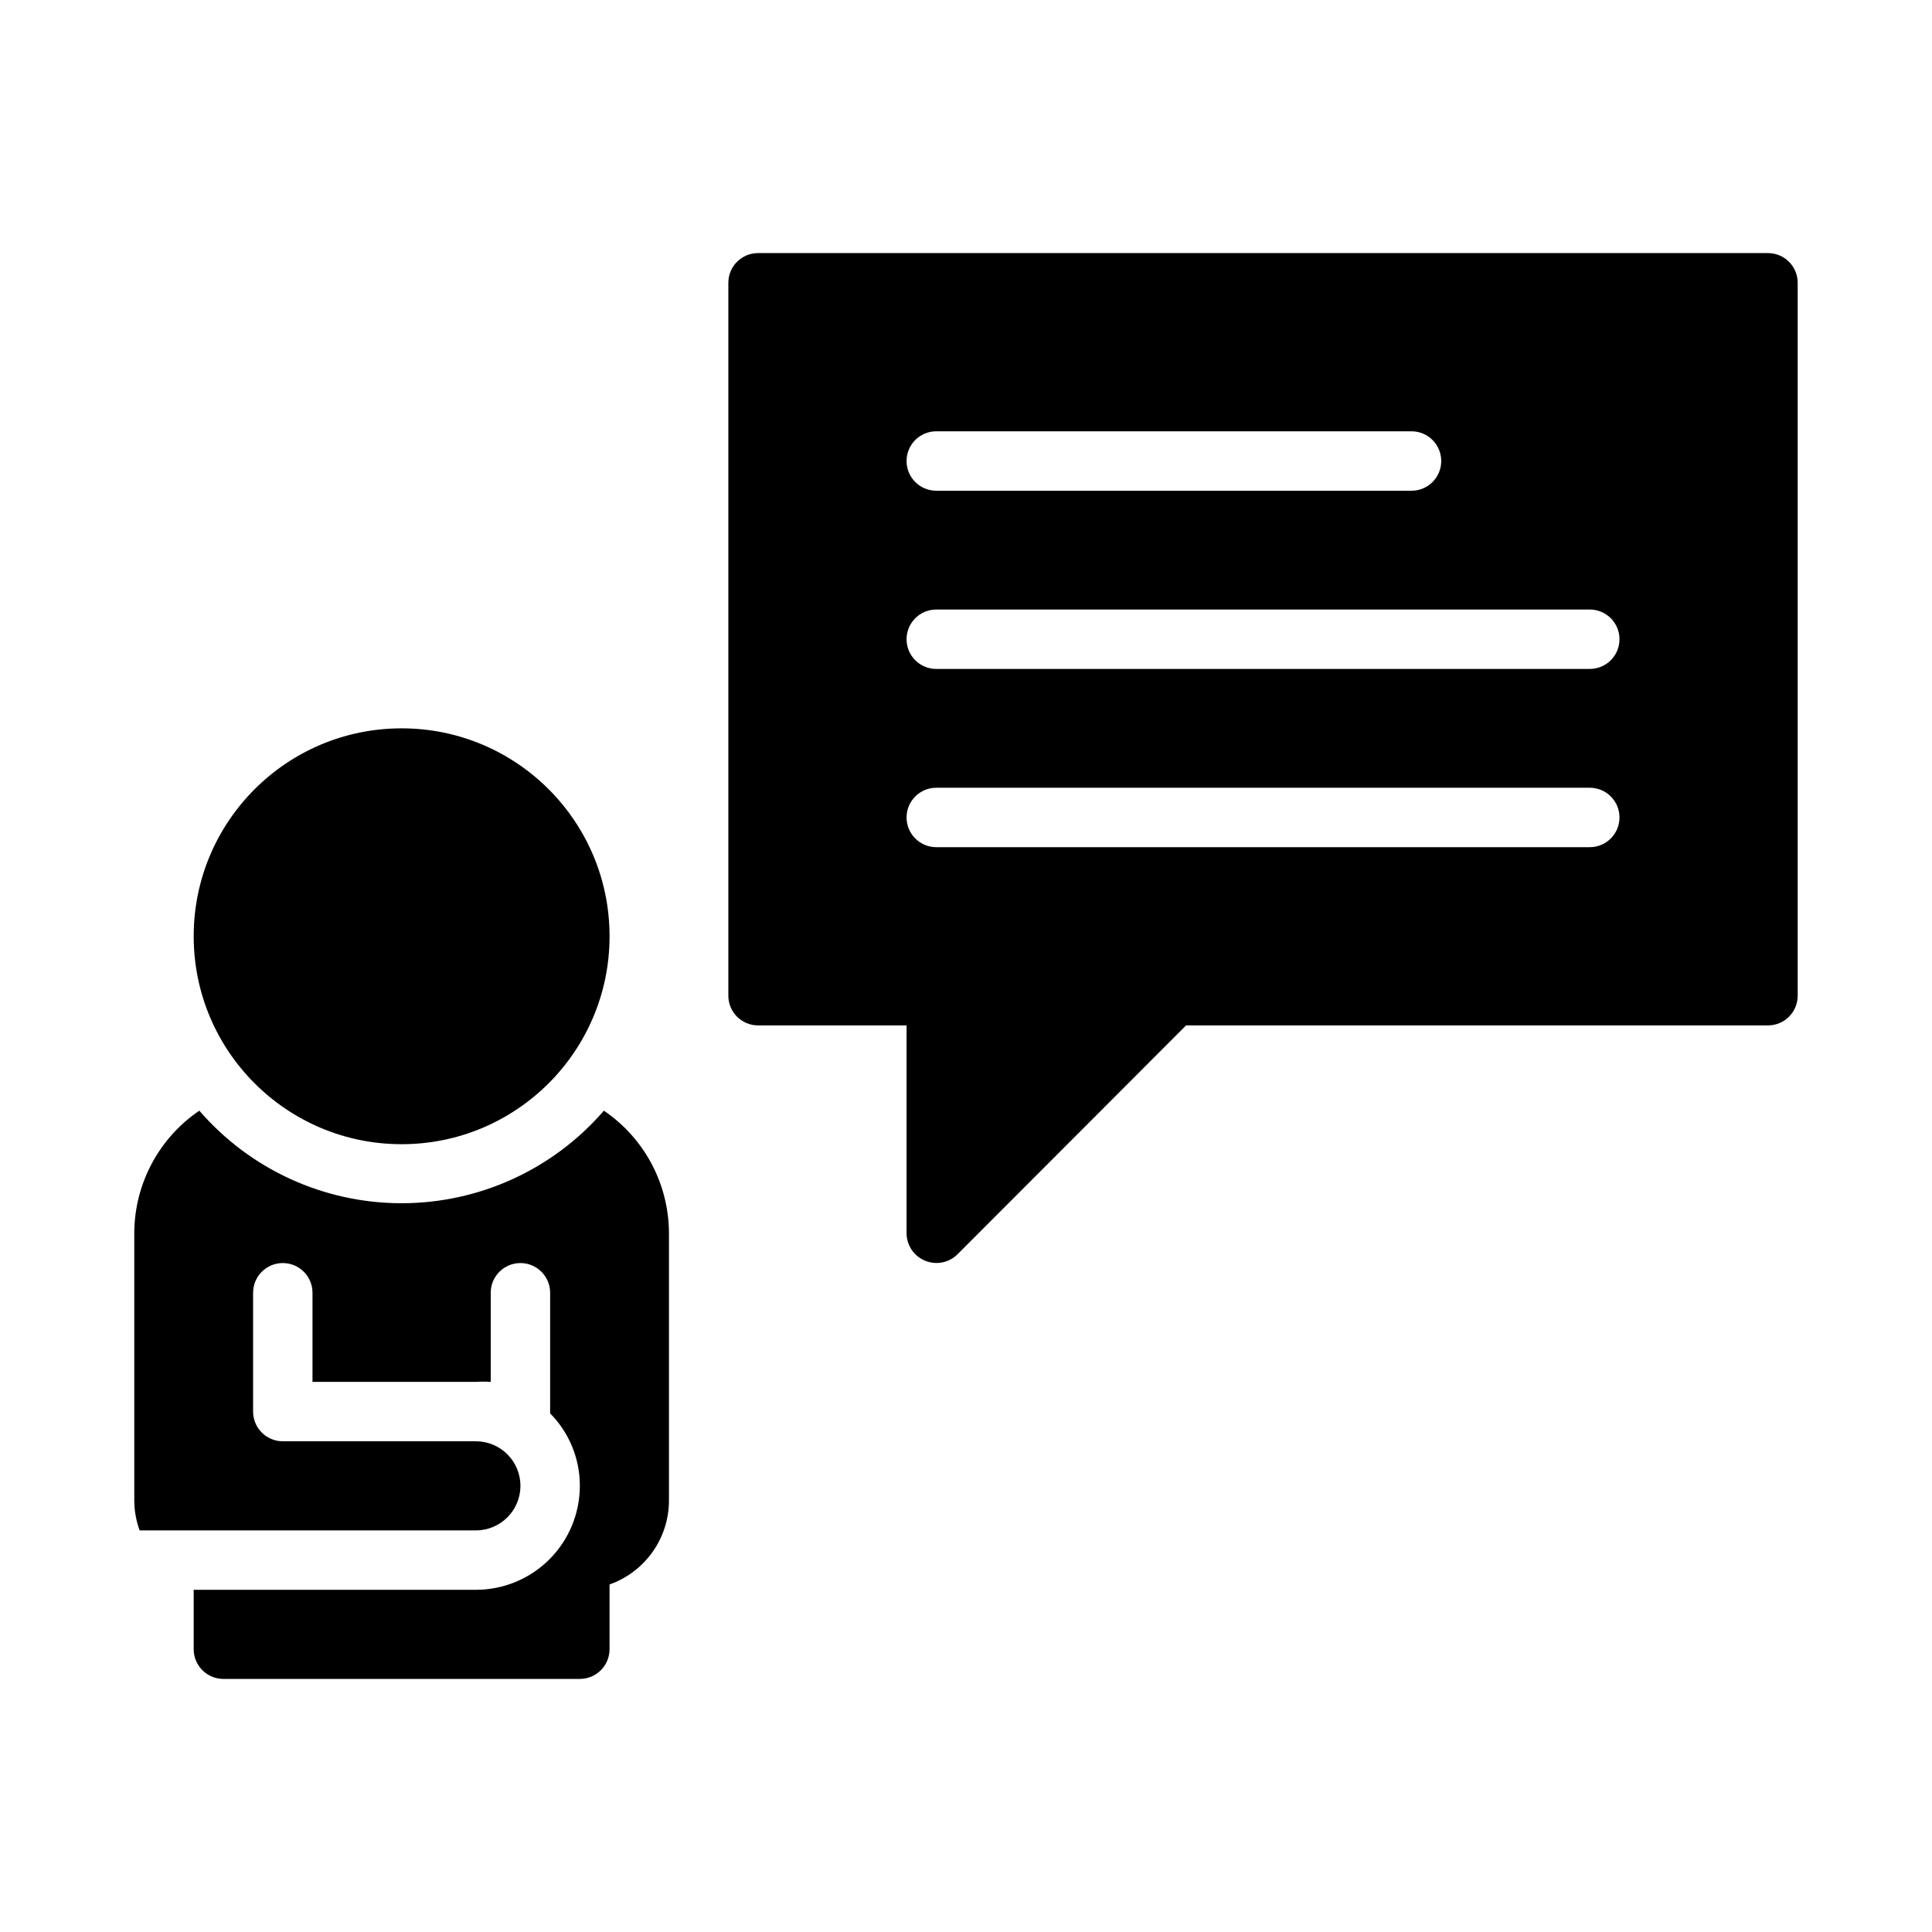
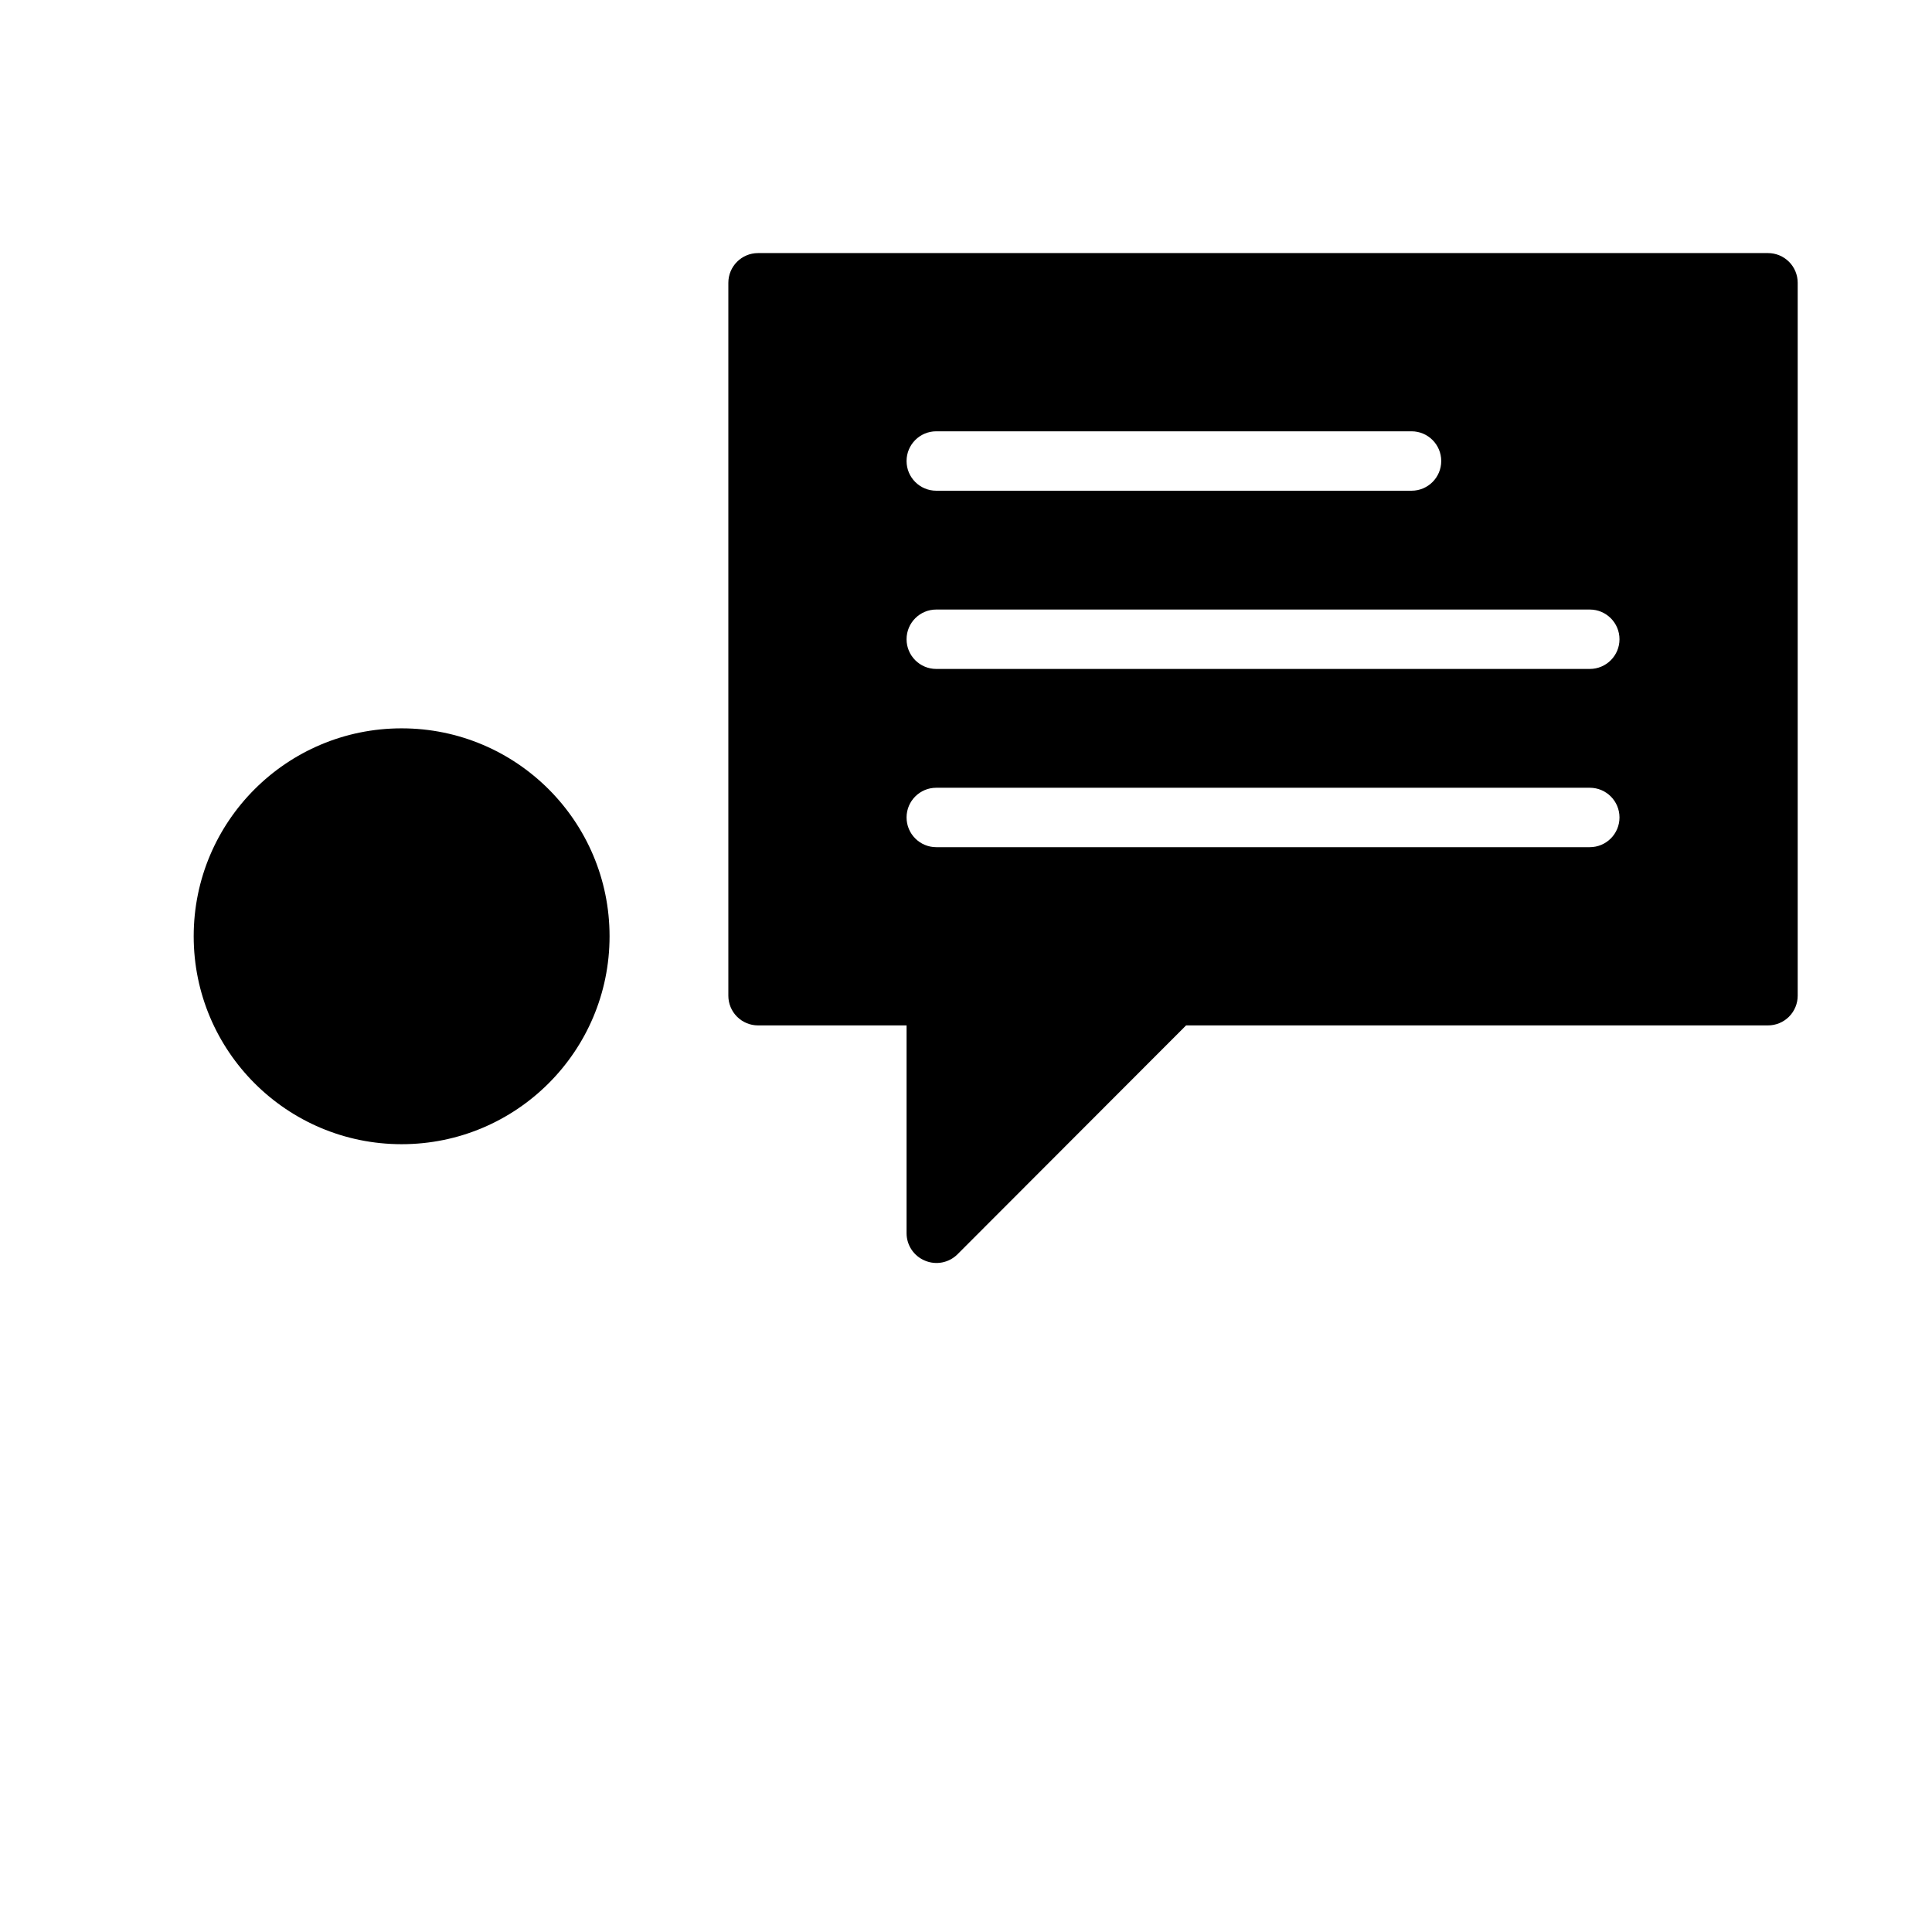
<svg xmlns="http://www.w3.org/2000/svg" fill="#000000" width="800px" height="800px" version="1.1" viewBox="144 144 512 512">
  <g>
    <path d="m305.54 392.12c0 30.434-24.672 55.105-55.105 55.105-30.434 0-55.105-24.672-55.105-55.105s24.672-55.102 55.105-55.102c30.434 0 55.105 24.668 55.105 55.102" />
    <path d="m612.54 211.07h-267.65c-4.348 0-7.871 3.523-7.871 7.871v188.93c0 2.086 0.828 4.09 2.305 5.566s3.477 2.305 5.566 2.305h39.359v55.105c0.016 3.176 1.941 6.035 4.883 7.242 2.93 1.23 6.316 0.578 8.578-1.652l60.617-60.695h154.21c2.09 0 4.09-0.828 5.566-2.305s2.305-3.481 2.305-5.566v-188.93c0-2.086-0.828-4.09-2.305-5.566s-3.477-2.305-5.566-2.305zm-220.42 47.23h125.95c4.348 0 7.871 3.527 7.871 7.875 0 4.348-3.523 7.871-7.871 7.871h-125.95c-4.348 0-7.871-3.523-7.871-7.871 0-4.348 3.523-7.875 7.871-7.875zm173.19 110.21h-173.19c-4.348 0-7.871-3.527-7.871-7.875 0-4.348 3.523-7.871 7.871-7.871h173.19c4.348 0 7.871 3.523 7.871 7.871 0 4.348-3.523 7.875-7.871 7.875zm0-47.23-173.19-0.004c-4.348 0-7.871-3.523-7.871-7.871s3.523-7.871 7.871-7.871h173.19c4.348 0 7.871 3.523 7.871 7.871s-3.523 7.871-7.871 7.871z" />
-     <path d="m304.04 438.34c-13.457 15.574-33.023 24.527-53.609 24.527-20.582 0-40.148-8.953-53.609-24.527-10.77 7.316-17.223 19.488-17.238 32.512v70.848c0.02 2.684 0.5 5.348 1.418 7.871h89.109c6.523 0 11.809-5.285 11.809-11.809 0-6.519-5.285-11.809-11.809-11.809h-51.168c-4.348 0-7.871-3.523-7.871-7.871v-31.488c0-4.348 3.523-7.871 7.871-7.871s7.871 3.523 7.871 7.871v23.617h43.297c1.312-0.082 2.625-0.082 3.938 0v-23.617c0-4.348 3.523-7.871 7.871-7.871 4.348 0 7.871 3.523 7.871 7.871v31.961c5.059 5.113 7.887 12.016 7.875 19.207 0 7.309-2.906 14.316-8.07 19.484-5.168 5.168-12.176 8.07-19.484 8.07h-74.785v15.742c0 2.09 0.832 4.09 2.309 5.566 1.477 1.477 3.477 2.305 5.566 2.305h94.465c2.086 0 4.09-0.828 5.566-2.305 1.473-1.477 2.305-3.477 2.305-5.566v-17.16c4.594-1.625 8.57-4.629 11.391-8.605 2.82-3.973 4.34-8.723 4.352-13.594v-70.848c-0.016-13.023-6.469-25.195-17.238-32.512z" />
  </g>
</svg>